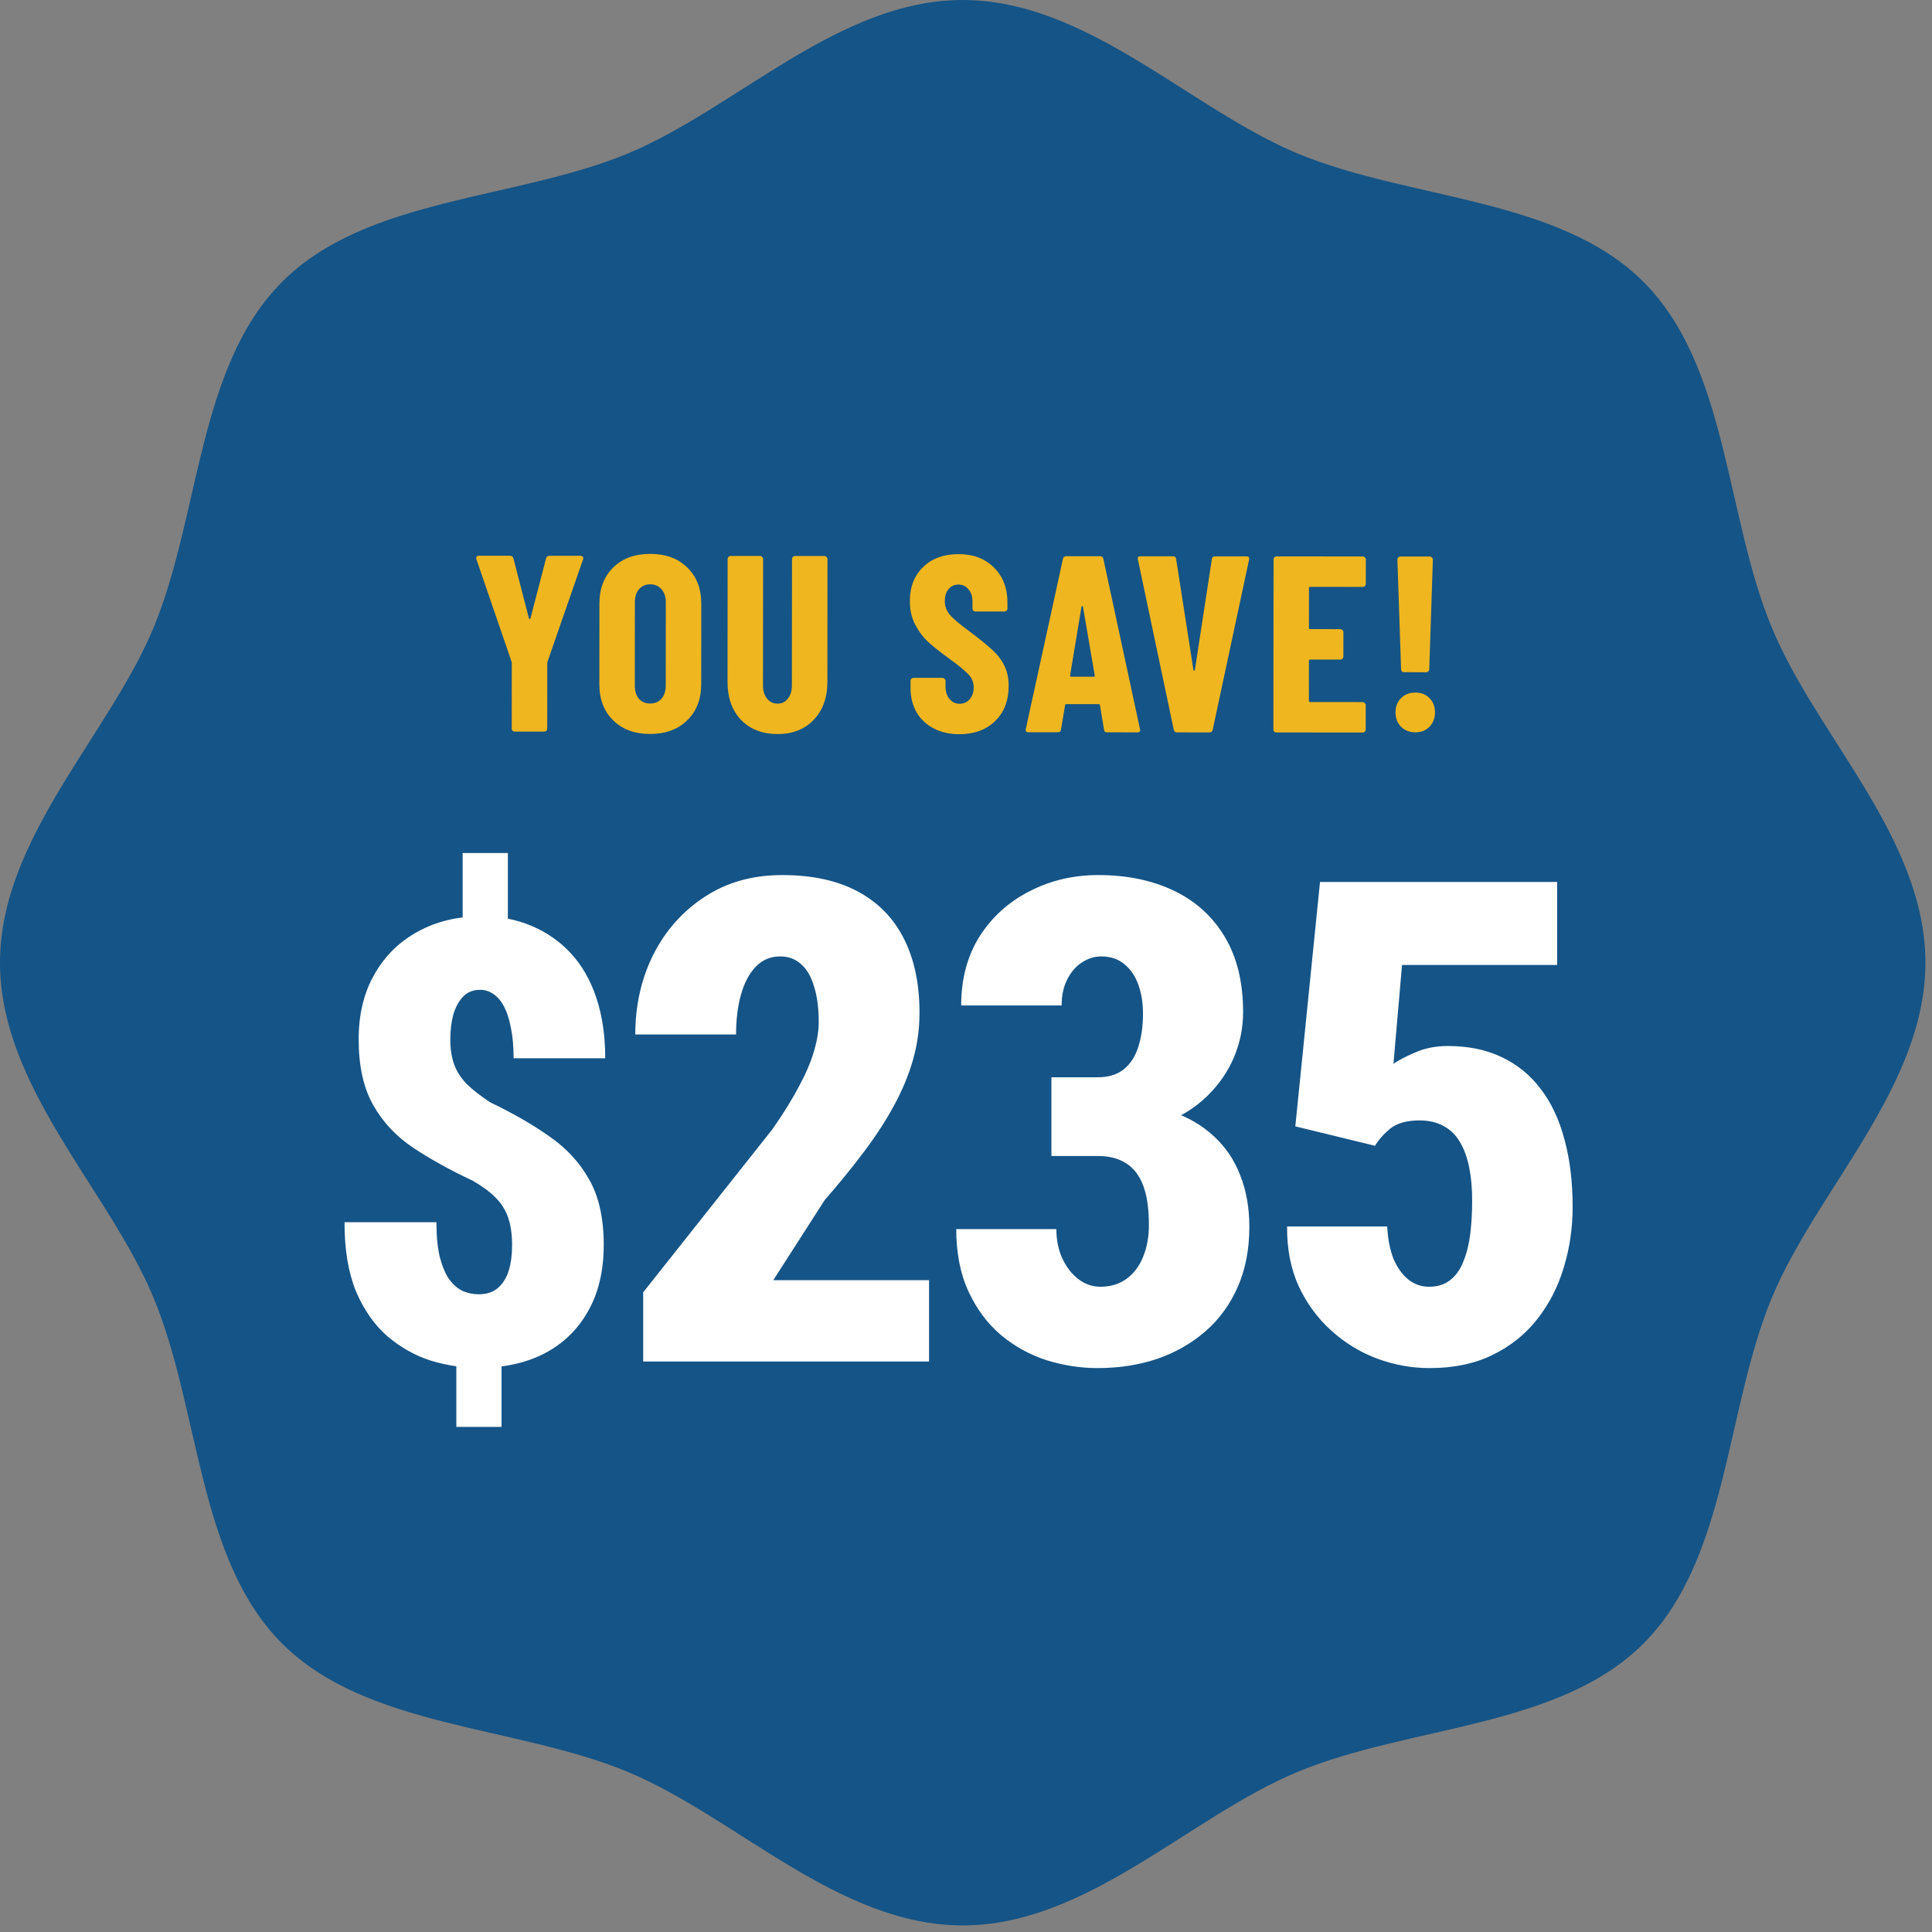
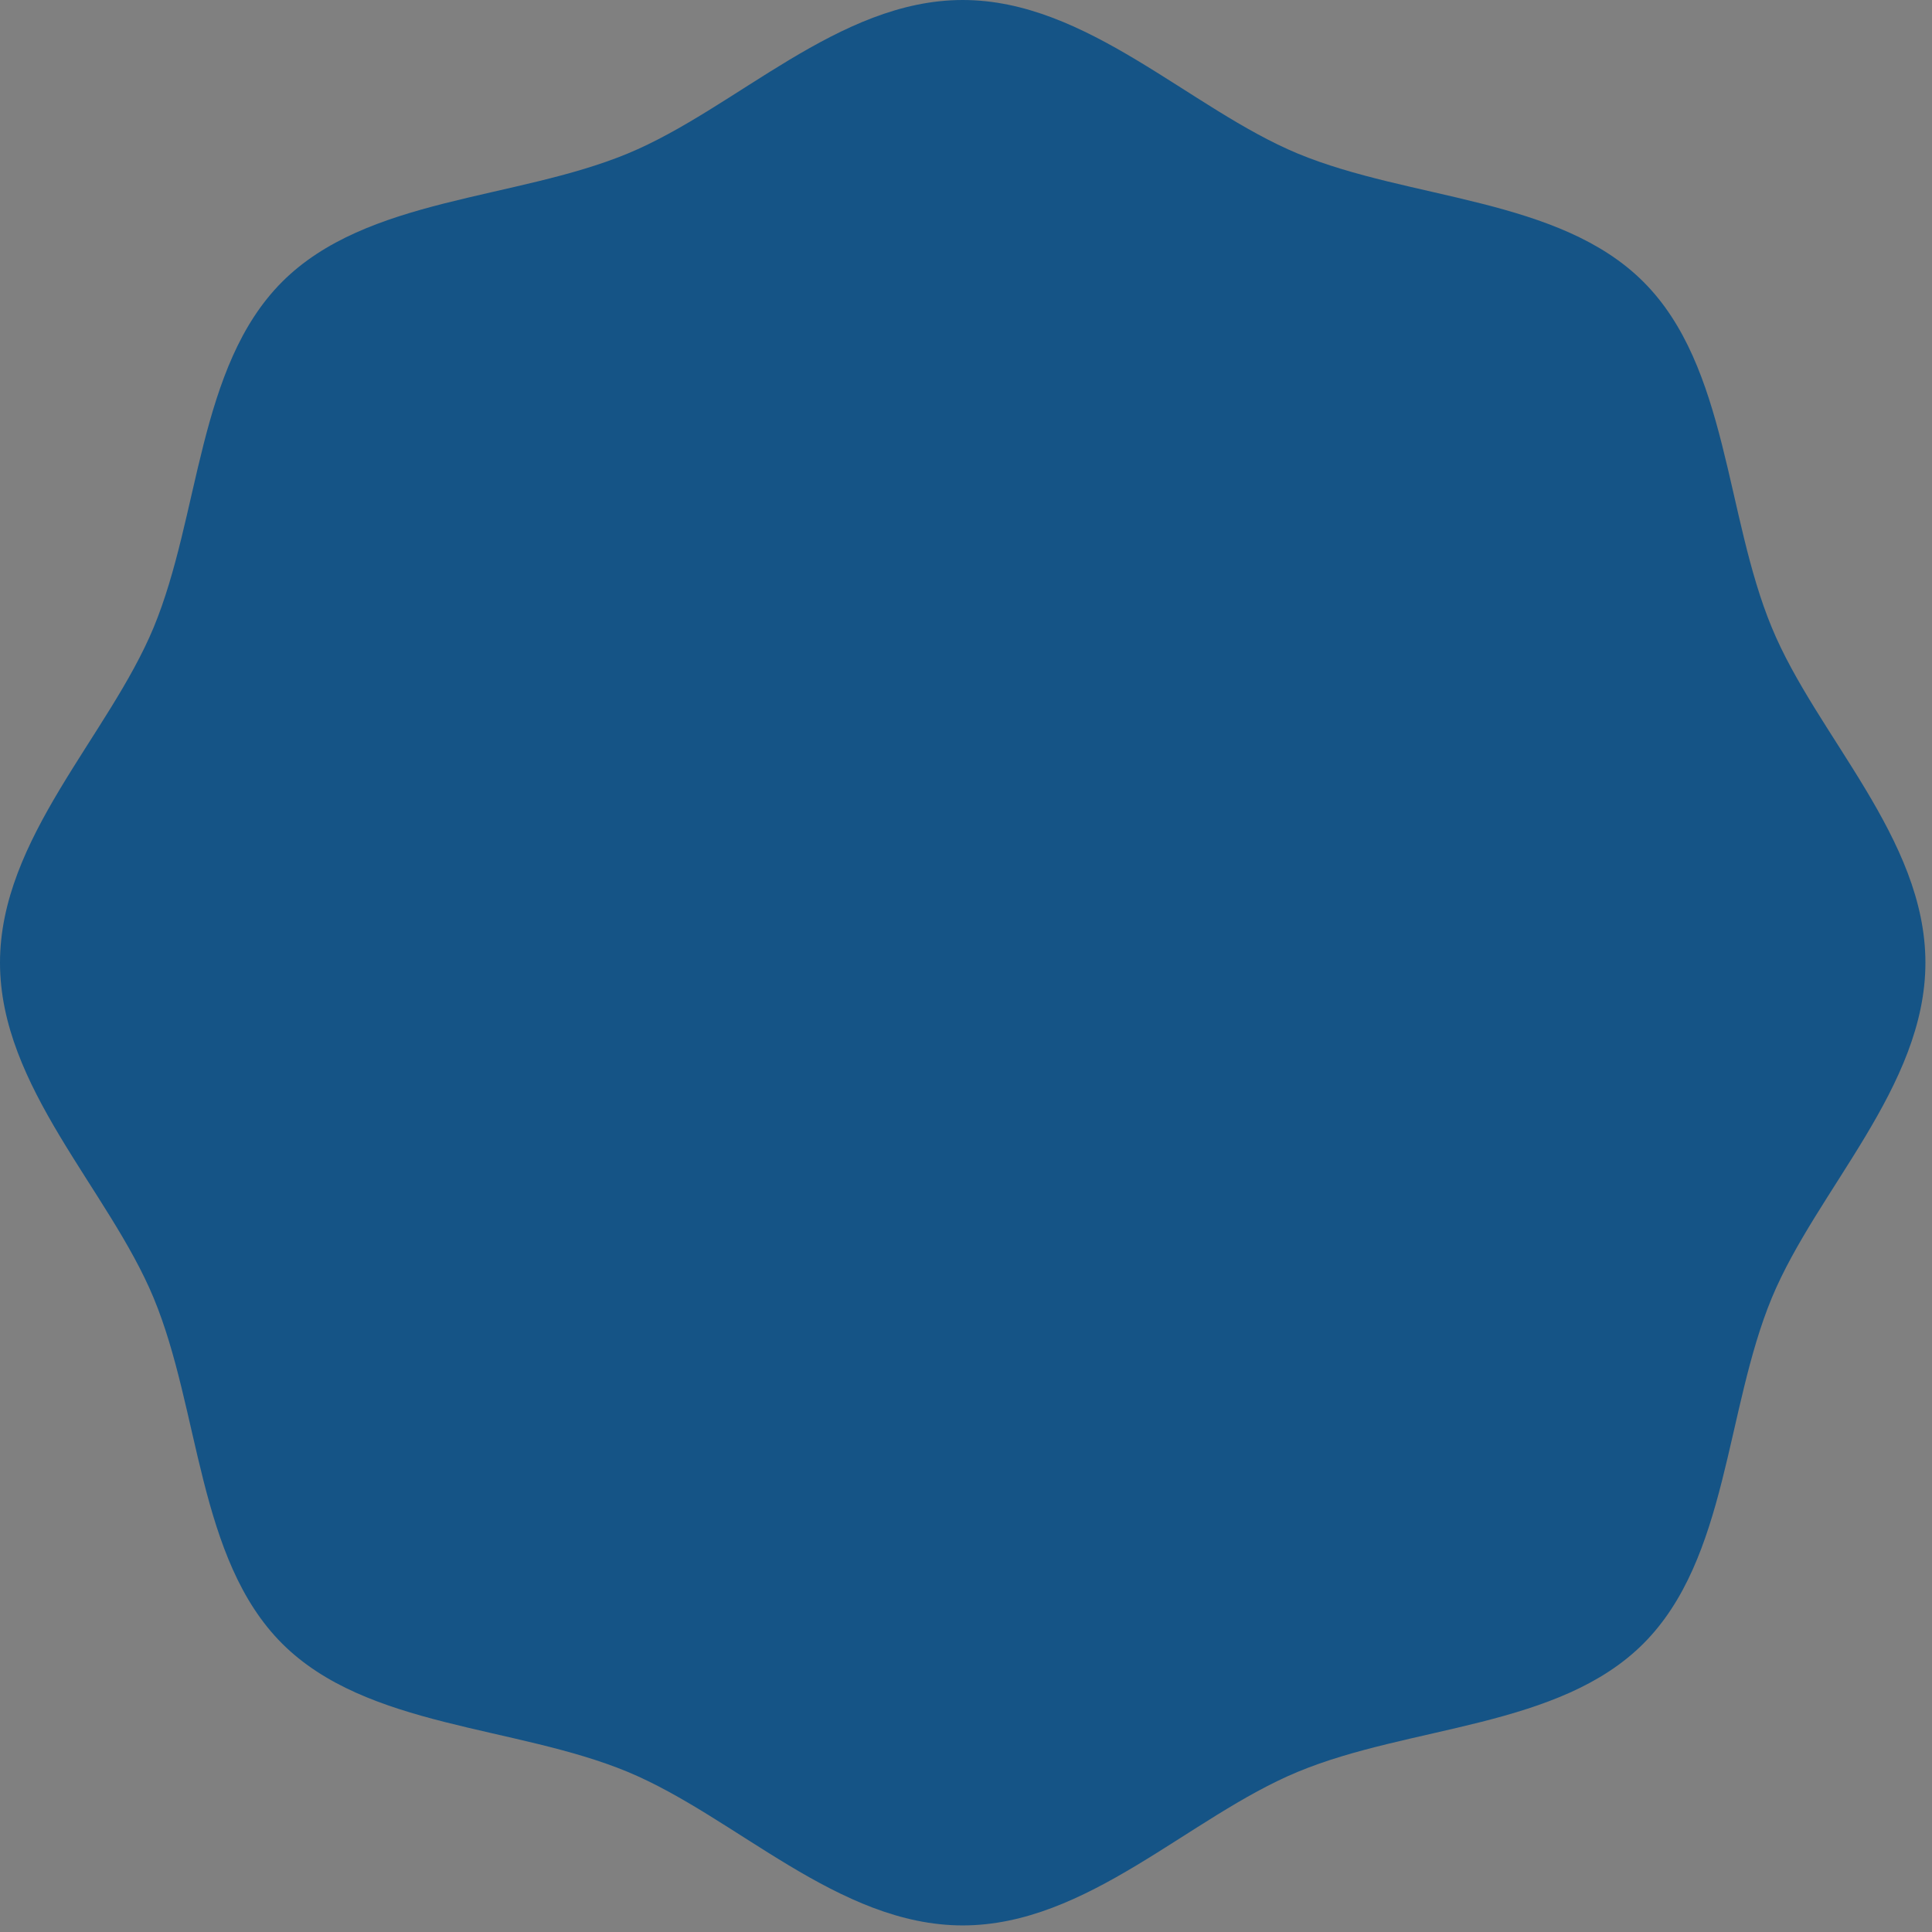
<svg xmlns="http://www.w3.org/2000/svg" fill="none" viewBox="0 0 169 169" height="169" width="169">
  <rect x="0" y="0" width="169" height="169" fill="#808080" stroke="none" />
  <path fill="#155486" d="M168.424 84.212C168.424 95.069 158.924 104.054 154.988 113.527C150.916 123.366 151.161 136.354 143.764 143.764C136.368 151.174 123.339 150.916 113.527 154.988C104.026 158.924 95.11 168.424 84.212 168.424C73.314 168.424 64.37 158.924 54.897 154.988C45.058 150.916 32.07 151.161 24.673 143.764C17.277 136.368 17.507 123.339 13.436 113.527C9.5 104.054 0 95.096 0 84.212C0 73.328 9.5 64.37 13.436 54.897C17.507 45.058 17.277 32.07 24.673 24.66C32.07 17.25 45.031 17.507 54.897 13.436C64.397 9.5 73.328 0 84.212 0C95.096 0 104.067 9.5 113.527 13.436C123.366 17.507 136.368 17.263 143.764 24.66C151.161 32.056 150.916 45.085 154.988 54.897C158.897 64.37 168.424 73.314 168.424 84.212Z" />
  <path fill="#155486" d="M84.185 152.816C122.075 152.816 152.79 122.101 152.79 84.211C152.79 46.322 122.075 15.607 84.185 15.607C46.296 15.607 15.581 46.322 15.581 84.211C15.581 122.101 46.296 152.816 84.185 152.816Z" />
-   <path fill="#F0B61F" d="M45.028 63.994C44.955 63.994 44.889 63.972 44.83 63.928C44.786 63.869 44.764 63.803 44.764 63.73L44.769 58.01L44.747 57.877L41.675 48.921C41.66 48.892 41.653 48.855 41.653 48.811C41.653 48.679 41.734 48.613 41.895 48.613L44.601 48.615C44.762 48.615 44.865 48.689 44.909 48.836L46.269 54.095C46.283 54.139 46.305 54.161 46.334 54.161C46.364 54.161 46.386 54.139 46.401 54.095L47.769 48.838C47.813 48.691 47.916 48.618 48.077 48.618L50.783 48.62C50.871 48.621 50.937 48.65 50.981 48.709C51.025 48.753 51.032 48.826 51.003 48.929L47.893 57.88L47.871 58.012L47.867 63.732C47.866 63.805 47.837 63.871 47.778 63.93C47.734 63.974 47.676 63.996 47.602 63.996L45.028 63.994ZM56.868 64.202C55.519 64.201 54.441 63.804 53.635 63.011C52.829 62.218 52.427 61.162 52.428 59.842L52.434 52.802C52.435 51.482 52.839 50.426 53.647 49.635C54.454 48.844 55.532 48.449 56.882 48.45C58.231 48.451 59.309 48.848 60.114 49.64C60.935 50.433 61.345 51.489 61.344 52.809L61.338 59.849C61.337 61.169 60.925 62.225 60.103 63.016C59.296 63.808 58.218 64.203 56.868 64.202ZM56.871 61.54C57.281 61.54 57.611 61.401 57.861 61.122C58.111 60.829 58.236 60.448 58.236 59.979L58.242 52.675C58.242 52.205 58.118 51.831 57.869 51.552C57.62 51.259 57.29 51.112 56.879 51.112C56.469 51.111 56.139 51.258 55.889 51.551C55.654 51.829 55.536 52.203 55.536 52.672L55.53 59.977C55.529 60.446 55.647 60.827 55.881 61.121C56.13 61.4 56.46 61.539 56.871 61.54ZM68.015 64.211C66.695 64.21 65.632 63.798 64.826 62.976C64.035 62.139 63.639 61.032 63.641 59.653L63.65 48.895C63.65 48.822 63.672 48.763 63.716 48.719C63.774 48.661 63.84 48.631 63.914 48.631L66.488 48.633C66.561 48.634 66.62 48.663 66.664 48.722C66.722 48.766 66.752 48.824 66.751 48.898L66.742 59.964C66.742 60.433 66.859 60.815 67.093 61.108C67.328 61.402 67.636 61.548 68.017 61.549C68.398 61.549 68.699 61.403 68.919 61.11C69.154 60.816 69.272 60.435 69.272 59.966L69.281 48.9C69.282 48.827 69.304 48.768 69.348 48.724C69.406 48.665 69.472 48.636 69.546 48.636L72.12 48.638C72.193 48.638 72.252 48.668 72.296 48.726C72.354 48.77 72.384 48.829 72.383 48.902L72.375 59.66C72.374 61.039 71.969 62.146 71.162 62.981C70.369 63.802 69.32 64.212 68.015 64.211ZM83.915 64.224C83.064 64.223 82.316 64.054 81.671 63.716C81.026 63.378 80.528 62.908 80.176 62.307C79.825 61.691 79.649 60.986 79.65 60.194L79.65 59.556C79.65 59.483 79.672 59.425 79.716 59.38C79.775 59.322 79.841 59.293 79.915 59.293L82.445 59.295C82.518 59.295 82.576 59.324 82.621 59.383C82.679 59.427 82.708 59.486 82.708 59.559L82.708 60.043C82.708 60.498 82.825 60.864 83.059 61.143C83.293 61.422 83.587 61.562 83.939 61.562C84.291 61.562 84.584 61.431 84.819 61.167C85.054 60.903 85.171 60.558 85.172 60.133C85.172 59.693 85.026 59.319 84.733 59.011C84.44 58.688 83.868 58.218 83.018 57.601C82.285 57.073 81.692 56.603 81.237 56.192C80.783 55.781 80.395 55.274 80.072 54.673C79.75 54.071 79.59 53.374 79.59 52.582C79.591 51.336 79.981 50.339 80.759 49.591C81.537 48.844 82.564 48.471 83.84 48.472C85.13 48.473 86.164 48.862 86.941 49.641C87.732 50.419 88.127 51.438 88.126 52.7L88.126 53.227C88.126 53.301 88.096 53.367 88.037 53.425C87.993 53.469 87.935 53.491 87.861 53.491L85.331 53.489C85.258 53.489 85.192 53.467 85.133 53.423C85.09 53.364 85.067 53.298 85.068 53.225L85.068 52.631C85.069 52.176 84.951 51.817 84.717 51.553C84.497 51.274 84.204 51.134 83.837 51.134C83.485 51.134 83.199 51.265 82.979 51.529C82.759 51.778 82.648 52.13 82.648 52.585C82.648 53.025 82.787 53.414 83.065 53.751C83.344 54.089 83.893 54.559 84.714 55.161C85.623 55.836 86.304 56.387 86.759 56.812C87.228 57.223 87.587 57.686 87.835 58.199C88.099 58.698 88.231 59.3 88.23 60.004C88.229 61.294 87.832 62.321 87.039 63.083C86.247 63.845 85.205 64.225 83.915 64.224ZM96.858 64.059C96.682 64.059 96.587 63.978 96.572 63.816L96.222 61.704C96.222 61.631 96.178 61.594 96.09 61.594L93.296 61.592C93.208 61.592 93.164 61.628 93.164 61.702L92.81 63.813C92.795 63.975 92.7 64.055 92.524 64.055L89.95 64.053C89.759 64.053 89.686 63.957 89.73 63.767L92.977 48.898C93.006 48.736 93.101 48.656 93.263 48.656L96.233 48.658C96.394 48.658 96.489 48.739 96.519 48.9L99.718 63.775L99.74 63.863C99.74 63.995 99.659 64.061 99.498 64.061L96.858 64.059ZM93.606 59.084C93.606 59.157 93.635 59.194 93.694 59.194L95.674 59.196C95.747 59.196 95.777 59.159 95.762 59.086L94.733 53.079C94.719 53.035 94.697 53.013 94.667 53.013C94.638 53.013 94.616 53.035 94.601 53.079L93.606 59.084ZM102.958 64.064C102.796 64.064 102.701 63.983 102.672 63.822L99.538 48.947L99.516 48.859C99.516 48.727 99.597 48.661 99.758 48.661L102.596 48.663C102.772 48.664 102.868 48.744 102.882 48.906L104.392 58.587C104.407 58.646 104.429 58.675 104.458 58.675C104.487 58.675 104.509 58.646 104.524 58.587L106.006 48.908C106.021 48.747 106.116 48.666 106.292 48.666L109.042 48.669C109.233 48.669 109.306 48.764 109.262 48.955L106.082 63.824C106.052 63.986 105.957 64.066 105.796 64.066L102.958 64.064ZM119.474 51.075C119.474 51.149 119.445 51.215 119.386 51.273C119.342 51.317 119.284 51.339 119.21 51.339L114.612 51.335C114.539 51.335 114.502 51.372 114.502 51.445L114.499 54.921C114.499 54.995 114.536 55.031 114.609 55.031L117.249 55.034C117.323 55.034 117.381 55.063 117.425 55.122C117.484 55.166 117.513 55.224 117.513 55.298L117.511 57.432C117.511 57.505 117.482 57.571 117.423 57.63C117.379 57.674 117.32 57.696 117.247 57.696L114.607 57.693C114.534 57.693 114.497 57.73 114.497 57.803L114.494 61.301C114.494 61.375 114.531 61.411 114.604 61.411L119.202 61.415C119.275 61.415 119.334 61.445 119.378 61.503C119.436 61.547 119.466 61.606 119.466 61.679L119.464 63.813C119.464 63.887 119.434 63.953 119.376 64.011C119.332 64.055 119.273 64.077 119.2 64.077L111.654 64.071C111.58 64.071 111.514 64.049 111.456 64.005C111.412 63.946 111.39 63.88 111.39 63.807L111.402 48.935C111.402 48.861 111.424 48.803 111.468 48.759C111.527 48.7 111.593 48.671 111.666 48.671L119.212 48.677C119.286 48.677 119.344 48.707 119.388 48.765C119.447 48.809 119.476 48.868 119.476 48.941L119.474 51.075ZM122.823 58.8C122.749 58.8 122.683 58.778 122.625 58.734C122.581 58.675 122.559 58.609 122.559 58.536L122.237 48.944C122.237 48.87 122.259 48.812 122.303 48.768C122.362 48.709 122.428 48.68 122.501 48.68L125.075 48.682C125.148 48.682 125.207 48.712 125.251 48.77C125.309 48.814 125.339 48.873 125.339 48.946L125.023 58.538C125.023 58.611 124.993 58.677 124.935 58.736C124.891 58.78 124.832 58.802 124.759 58.802L122.823 58.8ZM123.808 64.059C123.31 64.059 122.892 63.897 122.555 63.574C122.232 63.236 122.071 62.818 122.072 62.32C122.072 61.806 122.234 61.388 122.557 61.066C122.88 60.744 123.298 60.583 123.811 60.583C124.324 60.584 124.735 60.745 125.043 61.068C125.365 61.391 125.526 61.809 125.526 62.322C125.525 62.821 125.364 63.239 125.041 63.576C124.718 63.898 124.307 64.059 123.808 64.059Z" />
-   <path fill="white" d="M44.426 74.615V82.393H40.471V74.615H44.426ZM43.873 117.672V124.818H39.917V117.672H43.873ZM44.795 108.945C44.795 107.978 44.681 107.169 44.453 106.519C44.224 105.851 43.855 105.262 43.345 104.752C42.835 104.243 42.167 103.75 41.341 103.276C39.39 102.362 37.659 101.404 36.147 100.402C34.653 99.4 33.484 98.152 32.64 96.658C31.796 95.163 31.374 93.248 31.374 90.91C31.374 88.73 31.831 86.84 32.745 85.241C33.66 83.624 34.925 82.375 36.542 81.496C38.16 80.6 40.023 80.152 42.132 80.152C43.732 80.152 45.191 80.433 46.509 80.996C47.845 81.558 48.996 82.367 49.963 83.421C50.93 84.476 51.668 85.777 52.178 87.324C52.688 88.871 52.943 90.62 52.943 92.571H44.927C44.927 91.551 44.848 90.663 44.69 89.908C44.549 89.152 44.347 88.528 44.083 88.036C43.82 87.543 43.512 87.183 43.161 86.954C42.809 86.708 42.422 86.585 42 86.585C41.385 86.585 40.884 86.787 40.498 87.192C40.128 87.579 39.847 88.097 39.654 88.748C39.478 89.398 39.39 90.127 39.39 90.936C39.39 91.762 39.504 92.492 39.733 93.124C39.961 93.74 40.331 94.311 40.84 94.838C41.368 95.348 42.044 95.875 42.87 96.42C44.822 97.352 46.536 98.336 48.012 99.374C49.506 100.393 50.675 101.65 51.519 103.144C52.38 104.638 52.811 106.554 52.811 108.892C52.811 111.177 52.345 113.128 51.413 114.746C50.499 116.345 49.225 117.567 47.59 118.411C45.973 119.237 44.066 119.65 41.869 119.65C40.462 119.65 39.065 119.439 37.676 119.017C36.305 118.578 35.039 117.866 33.879 116.881C32.737 115.879 31.823 114.57 31.137 112.953C30.469 111.318 30.135 109.305 30.135 106.914H38.177C38.177 108.127 38.274 109.138 38.467 109.947C38.678 110.755 38.951 111.406 39.285 111.898C39.636 112.372 40.032 112.715 40.471 112.926C40.911 113.12 41.376 113.216 41.869 113.216C42.572 113.216 43.134 113.032 43.556 112.663C43.995 112.276 44.312 111.766 44.505 111.133C44.699 110.483 44.795 109.753 44.795 108.945ZM81.268 111.98V119.096H56.262V113.046L67.584 98.757C68.583 97.317 69.37 96.04 69.946 94.926C70.542 93.812 70.964 92.803 71.214 91.901C71.483 90.998 71.617 90.172 71.617 89.423C71.617 88.194 71.483 87.157 71.214 86.312C70.964 85.448 70.59 84.795 70.09 84.353C69.591 83.892 68.976 83.662 68.247 83.662C67.402 83.662 66.691 83.959 66.115 84.555C65.539 85.15 65.106 85.966 64.818 87.003C64.53 88.021 64.386 89.183 64.386 90.489H55.571C55.571 87.935 56.099 85.601 57.155 83.489C58.231 81.376 59.729 79.696 61.65 78.447C63.57 77.18 65.827 76.546 68.419 76.546C71.051 76.546 73.259 77.026 75.046 77.986C76.832 78.947 78.176 80.329 79.079 82.135C79.981 83.921 80.433 86.072 80.433 88.588C80.433 90.009 80.241 91.392 79.856 92.736C79.472 94.061 78.925 95.377 78.214 96.683C77.523 97.97 76.659 99.305 75.622 100.687C74.604 102.051 73.442 103.482 72.136 104.98L67.642 111.98H81.268ZM91.972 94.234H96.034C96.937 94.234 97.676 94.013 98.252 93.572C98.848 93.111 99.28 92.467 99.549 91.641C99.837 90.796 99.981 89.807 99.981 88.674C99.981 87.733 99.847 86.888 99.578 86.139C99.309 85.39 98.906 84.795 98.368 84.353C97.83 83.892 97.148 83.662 96.322 83.662C95.746 83.662 95.189 83.834 94.651 84.18C94.114 84.526 93.681 85.025 93.355 85.678C93.028 86.312 92.865 87.071 92.865 87.954H84.079C84.079 85.63 84.616 83.614 85.692 81.904C86.787 80.195 88.246 78.879 90.071 77.957C91.895 77.016 93.893 76.546 96.063 76.546C98.56 76.546 100.759 76.997 102.66 77.9C104.562 78.802 106.05 80.147 107.126 81.933C108.201 83.719 108.739 85.918 108.739 88.53C108.739 89.913 108.47 91.238 107.932 92.506C107.394 93.754 106.626 94.868 105.628 95.848C104.629 96.827 103.438 97.595 102.055 98.152C100.692 98.709 99.174 98.988 97.504 98.988H91.972V94.234ZM91.972 101.12V96.481H97.504C99.366 96.481 101.028 96.731 102.487 97.23C103.947 97.73 105.176 98.45 106.175 99.391C107.193 100.313 107.961 101.446 108.48 102.79C109.017 104.135 109.286 105.643 109.286 107.313C109.286 109.272 108.95 111.02 108.278 112.557C107.606 114.093 106.665 115.389 105.455 116.446C104.245 117.502 102.833 118.309 101.22 118.866C99.626 119.403 97.888 119.672 96.005 119.672C94.507 119.672 93.019 119.442 91.54 118.981C90.061 118.501 88.727 117.761 87.536 116.763C86.364 115.764 85.423 114.496 84.713 112.96C84.002 111.423 83.647 109.609 83.647 107.515H92.404C92.404 108.456 92.577 109.311 92.923 110.079C93.288 110.847 93.758 111.452 94.335 111.894C94.911 112.336 95.554 112.557 96.265 112.557C97.148 112.557 97.907 112.326 98.541 111.865C99.174 111.404 99.654 110.77 99.981 109.964C100.327 109.138 100.5 108.206 100.5 107.169C100.5 105.71 100.327 104.538 99.981 103.655C99.635 102.771 99.126 102.128 98.454 101.725C97.801 101.321 96.995 101.12 96.034 101.12H91.972ZM120.278 100.227L113.307 98.527L115.467 77.151H136.21V84.411H122.641L121.892 93.053C122.295 92.765 122.919 92.439 123.764 92.074C124.628 91.69 125.589 91.498 126.645 91.498C128.412 91.498 129.968 91.814 131.312 92.448C132.676 93.082 133.818 94.004 134.74 95.214C135.681 96.424 136.382 97.903 136.843 99.65C137.323 101.379 137.564 103.357 137.564 105.585C137.564 107.429 137.304 109.196 136.786 110.886C136.286 112.557 135.518 114.055 134.481 115.38C133.444 116.705 132.138 117.752 130.563 118.52C129.007 119.288 127.173 119.672 125.061 119.672C123.486 119.672 121.949 119.394 120.451 118.837C118.972 118.28 117.638 117.464 116.447 116.388C115.256 115.313 114.305 114.016 113.595 112.499C112.903 110.963 112.567 109.224 112.587 107.285H121.344C121.402 108.379 121.584 109.32 121.892 110.108C122.218 110.876 122.65 111.481 123.188 111.923C123.726 112.345 124.331 112.557 125.003 112.557C125.752 112.557 126.367 112.365 126.847 111.98C127.346 111.596 127.73 111.059 127.999 110.367C128.287 109.676 128.489 108.879 128.604 107.976C128.719 107.054 128.777 106.075 128.777 105.038C128.777 103.962 128.691 102.992 128.518 102.128C128.345 101.264 128.076 100.524 127.711 99.91C127.346 99.276 126.866 98.805 126.271 98.498C125.694 98.171 124.993 98.008 124.168 98.008C123.054 98.008 122.199 98.248 121.604 98.728C121.027 99.209 120.586 99.708 120.278 100.227Z" />
</svg>